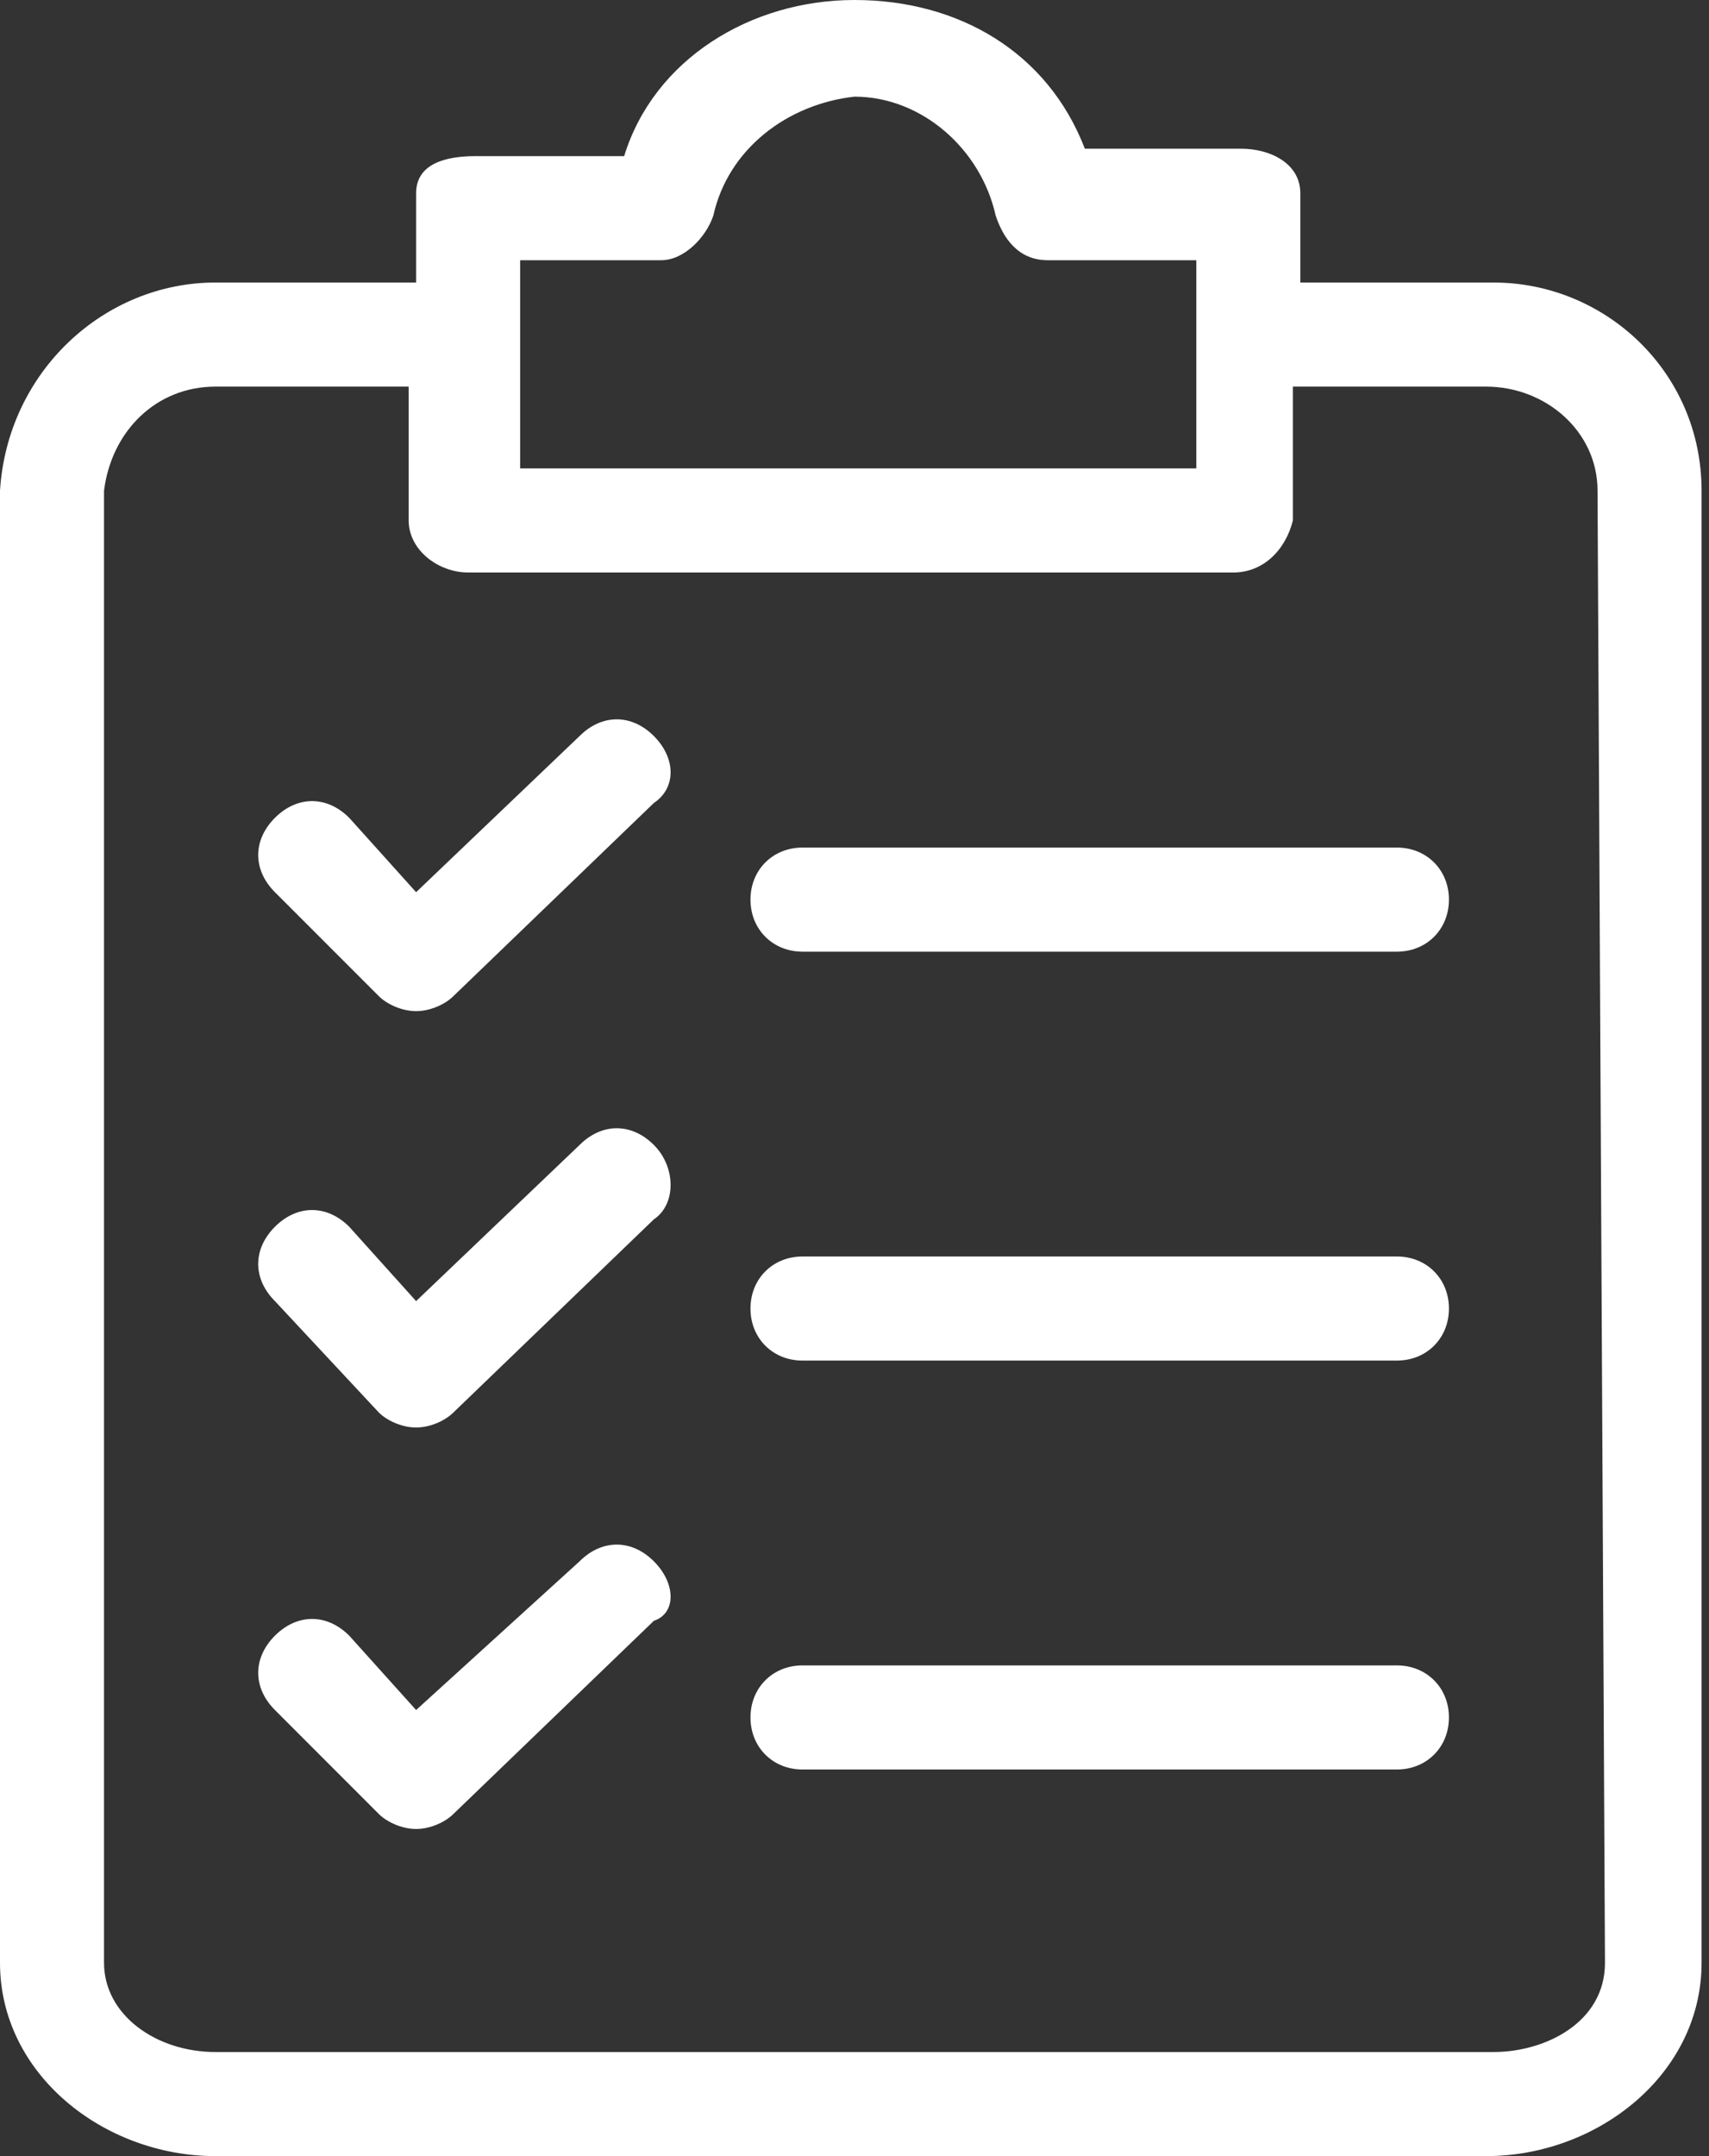
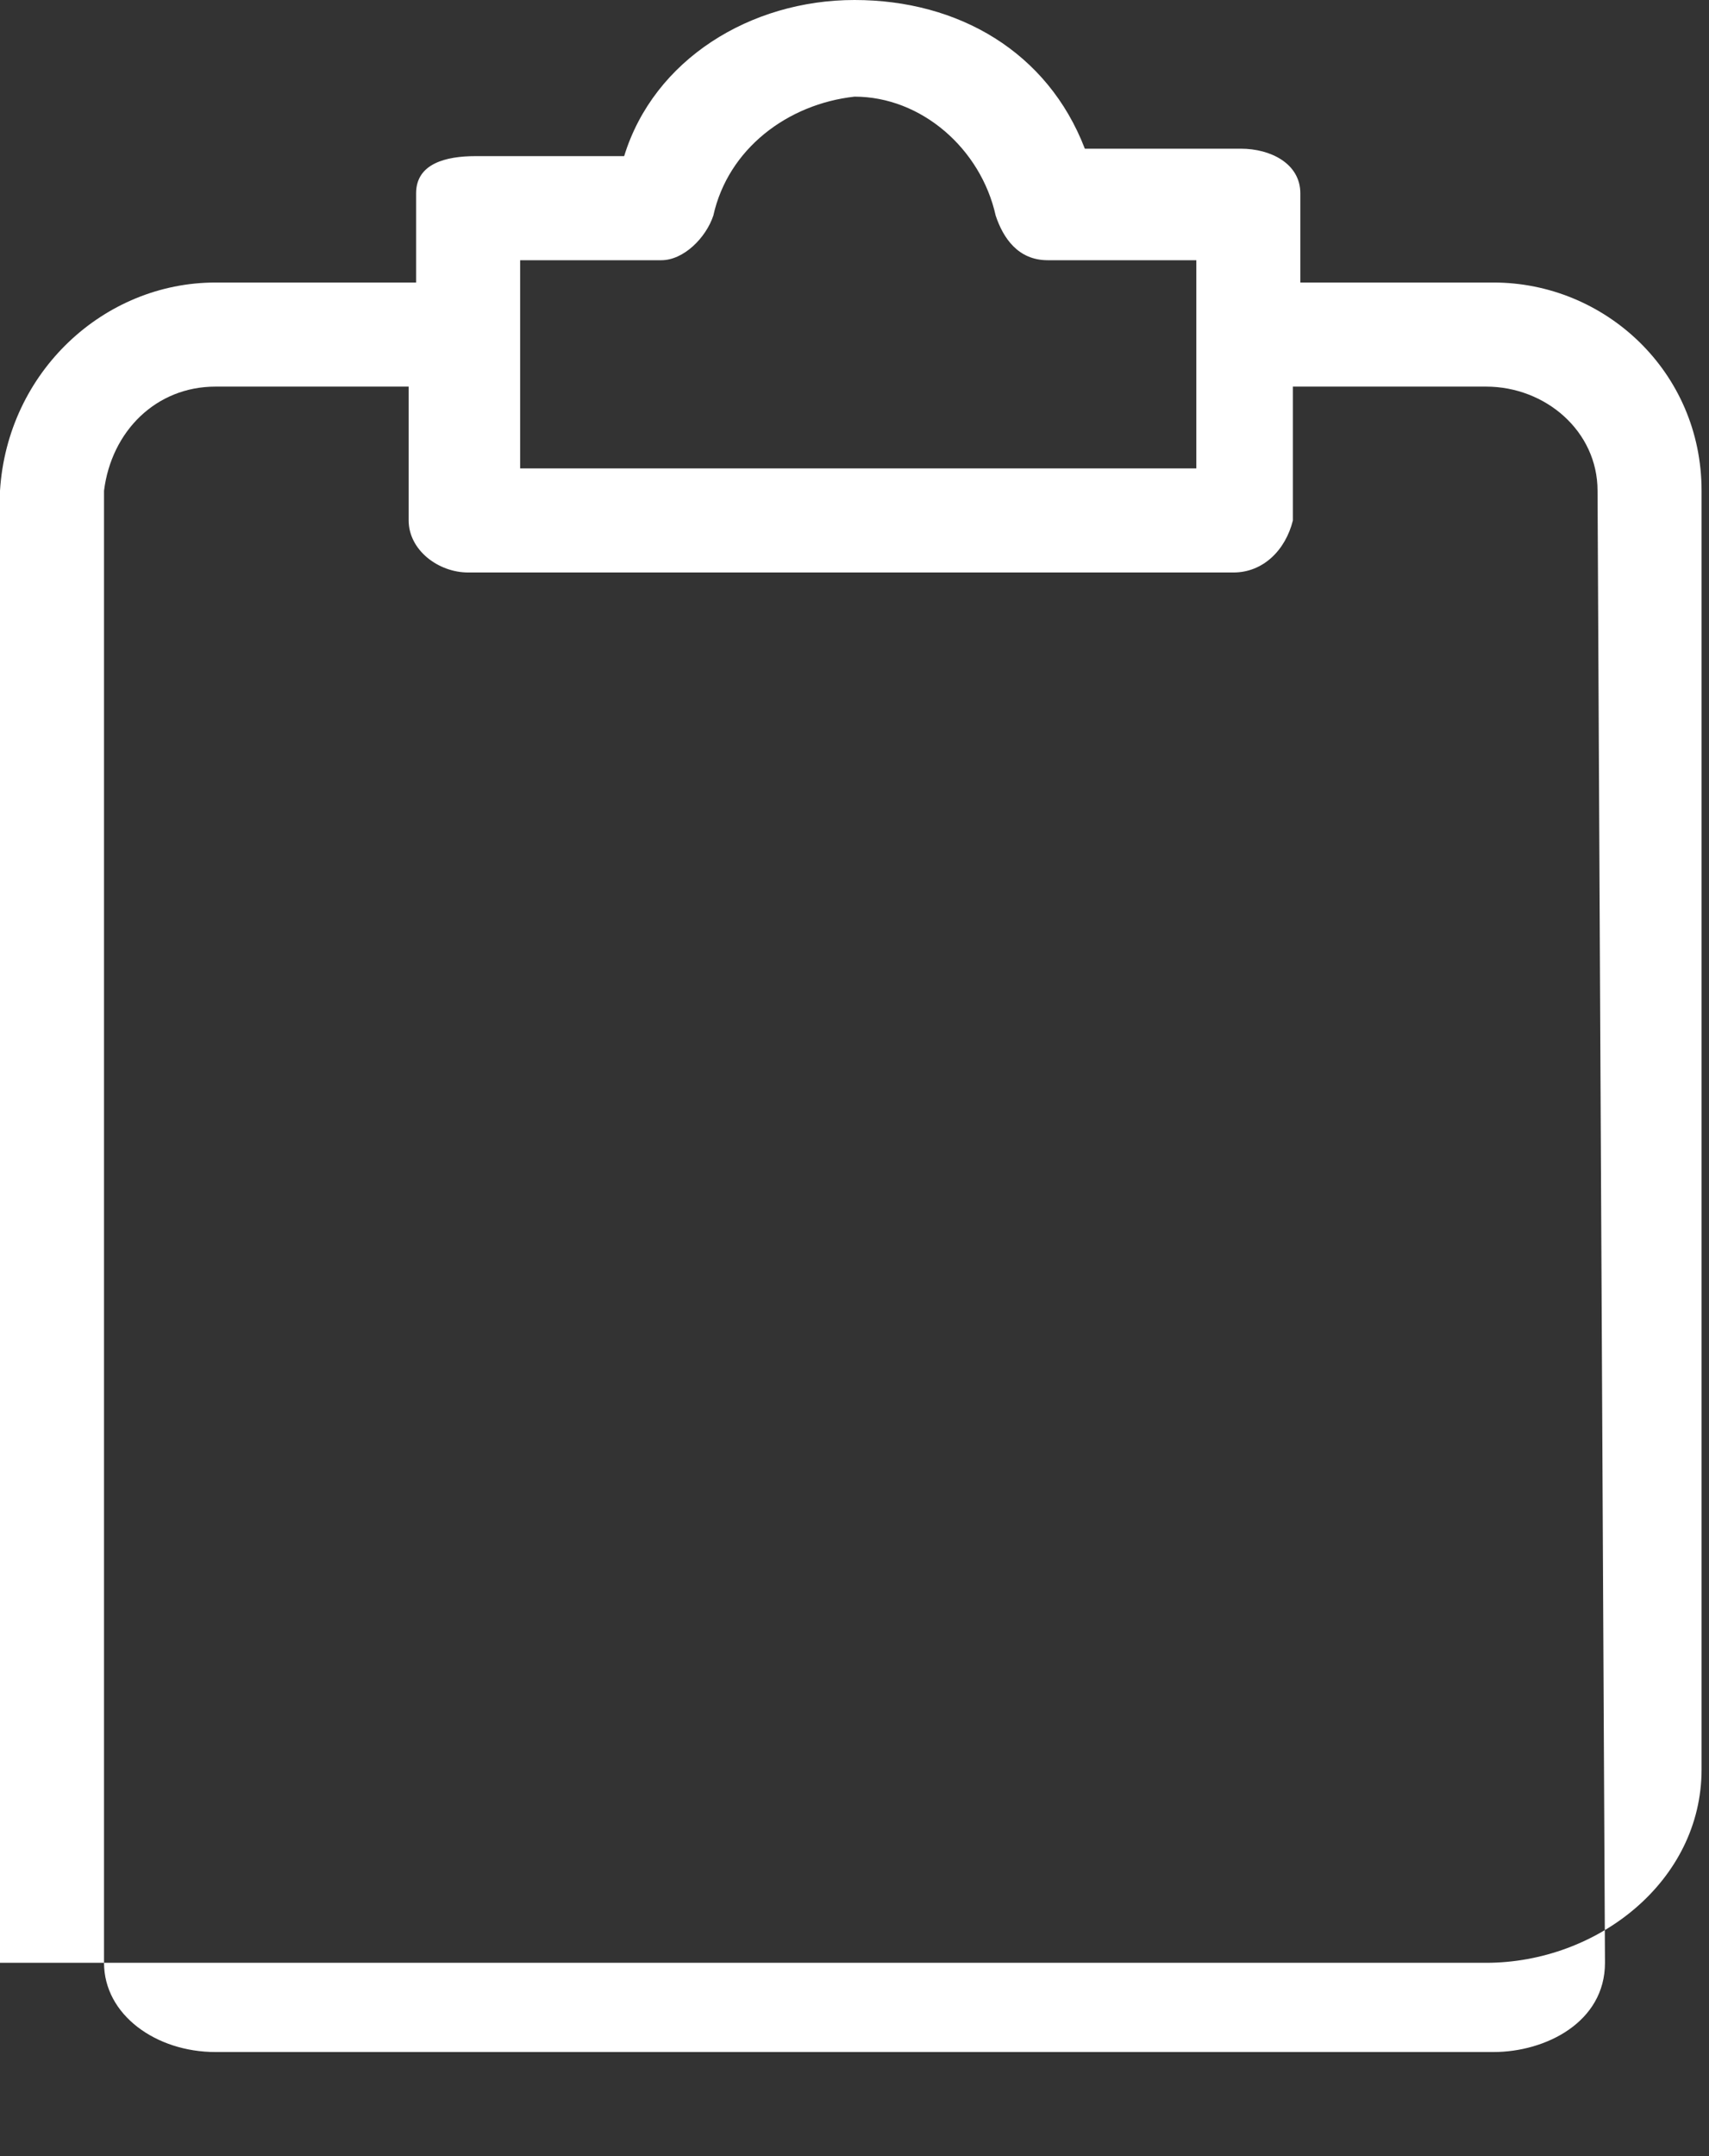
<svg xmlns="http://www.w3.org/2000/svg" xml:space="preserve" style="enable-background:new 0 0 23 29" viewBox="0 0 23 29">
  <rect x="0" y="0" width="23" height="29" fill="#333333" stroke="none" />
-   <path d="M20.1 3.8h-2.6V2.6c0-.4-.4-.6-.8-.6h-2.1c-.5-1.3-1.7-2-3.1-2-1.4 0-2.7.8-3.1 2.1h-2c-.4 0-.8.1-.8.5v1.2H2.9C1.4 3.8.1 5 0 6.6v19.8C0 27.9 1.4 29 2.9 29H20c1.5 0 2.9-1.1 2.9-2.6V6.6c0-1.6-1.3-2.8-2.8-2.8zM7 3.5h1.9c.3 0 .6-.3.7-.6.2-.9 1-1.5 1.9-1.6.9 0 1.7.7 1.9 1.6.1.3.3.6.7.6h2v2.8H7V3.5zm14.6 22.9c0 .8-.8 1.2-1.5 1.2H2.9c-.8 0-1.5-.5-1.5-1.2V6.6c.1-.8.7-1.4 1.5-1.4h2.6V7c0 .4.4.7.8.7h10.3c.4 0 .7-.3.8-.7V5.2H20c.8 0 1.5.6 1.5 1.4l.1 19.8z" style="fill:#fff" />
-   <path d="M8.8 15.4c-.3-.3-.7-.3-1 0l-2.2 2.1-.9-1c-.3-.3-.7-.3-1 0-.3.3-.3.7 0 1L5.1 19c.1.1.3.2.5.2s.4-.1.5-.2l2.7-2.6c.3-.2.3-.7 0-1 0 .1 0 0 0 0zM18.8 16.9h-8c-.4 0-.7.3-.7.7 0 .4.3.7.7.7h8c.4 0 .7-.3.7-.7 0-.4-.3-.7-.7-.7zM8.8 9.9c-.3-.3-.7-.3-1 0L5.6 12l-.9-1c-.3-.3-.7-.3-1 0-.3.3-.3.7 0 1l1.4 1.4c.1.1.3.2.5.2s.4-.1.5-.2l2.7-2.6c.3-.2.3-.6 0-.9zM18.8 11.4h-8c-.4 0-.7.3-.7.7 0 .4.3.7.7.7h8c.4 0 .7-.3.7-.7 0-.4-.3-.7-.7-.7zM8.8 21c-.3-.3-.7-.3-1 0l-2.2 2-.9-1c-.3-.3-.7-.3-1 0-.3.3-.3.7 0 1l1.4 1.4c.1.1.3.2.5.2s.4-.1.5-.2l2.7-2.6c.3-.1.3-.5 0-.8zM18.8 22.4h-8c-.4 0-.7.3-.7.7s.3.7.7.7h8c.4 0 .7-.3.7-.7s-.3-.7-.7-.7z" style="fill:#fff" />
+   <path d="M20.1 3.8h-2.6V2.6c0-.4-.4-.6-.8-.6h-2.1c-.5-1.3-1.7-2-3.1-2-1.4 0-2.7.8-3.1 2.1h-2c-.4 0-.8.1-.8.5v1.2H2.9C1.4 3.8.1 5 0 6.6v19.8H20c1.5 0 2.9-1.1 2.9-2.6V6.6c0-1.6-1.3-2.8-2.8-2.8zM7 3.5h1.9c.3 0 .6-.3.7-.6.2-.9 1-1.5 1.9-1.6.9 0 1.7.7 1.9 1.6.1.3.3.6.7.6h2v2.8H7V3.5zm14.6 22.9c0 .8-.8 1.2-1.5 1.2H2.9c-.8 0-1.5-.5-1.5-1.2V6.6c.1-.8.7-1.4 1.5-1.4h2.6V7c0 .4.4.7.8.7h10.3c.4 0 .7-.3.8-.7V5.2H20c.8 0 1.5.6 1.5 1.4l.1 19.8z" style="fill:#fff" />
</svg>